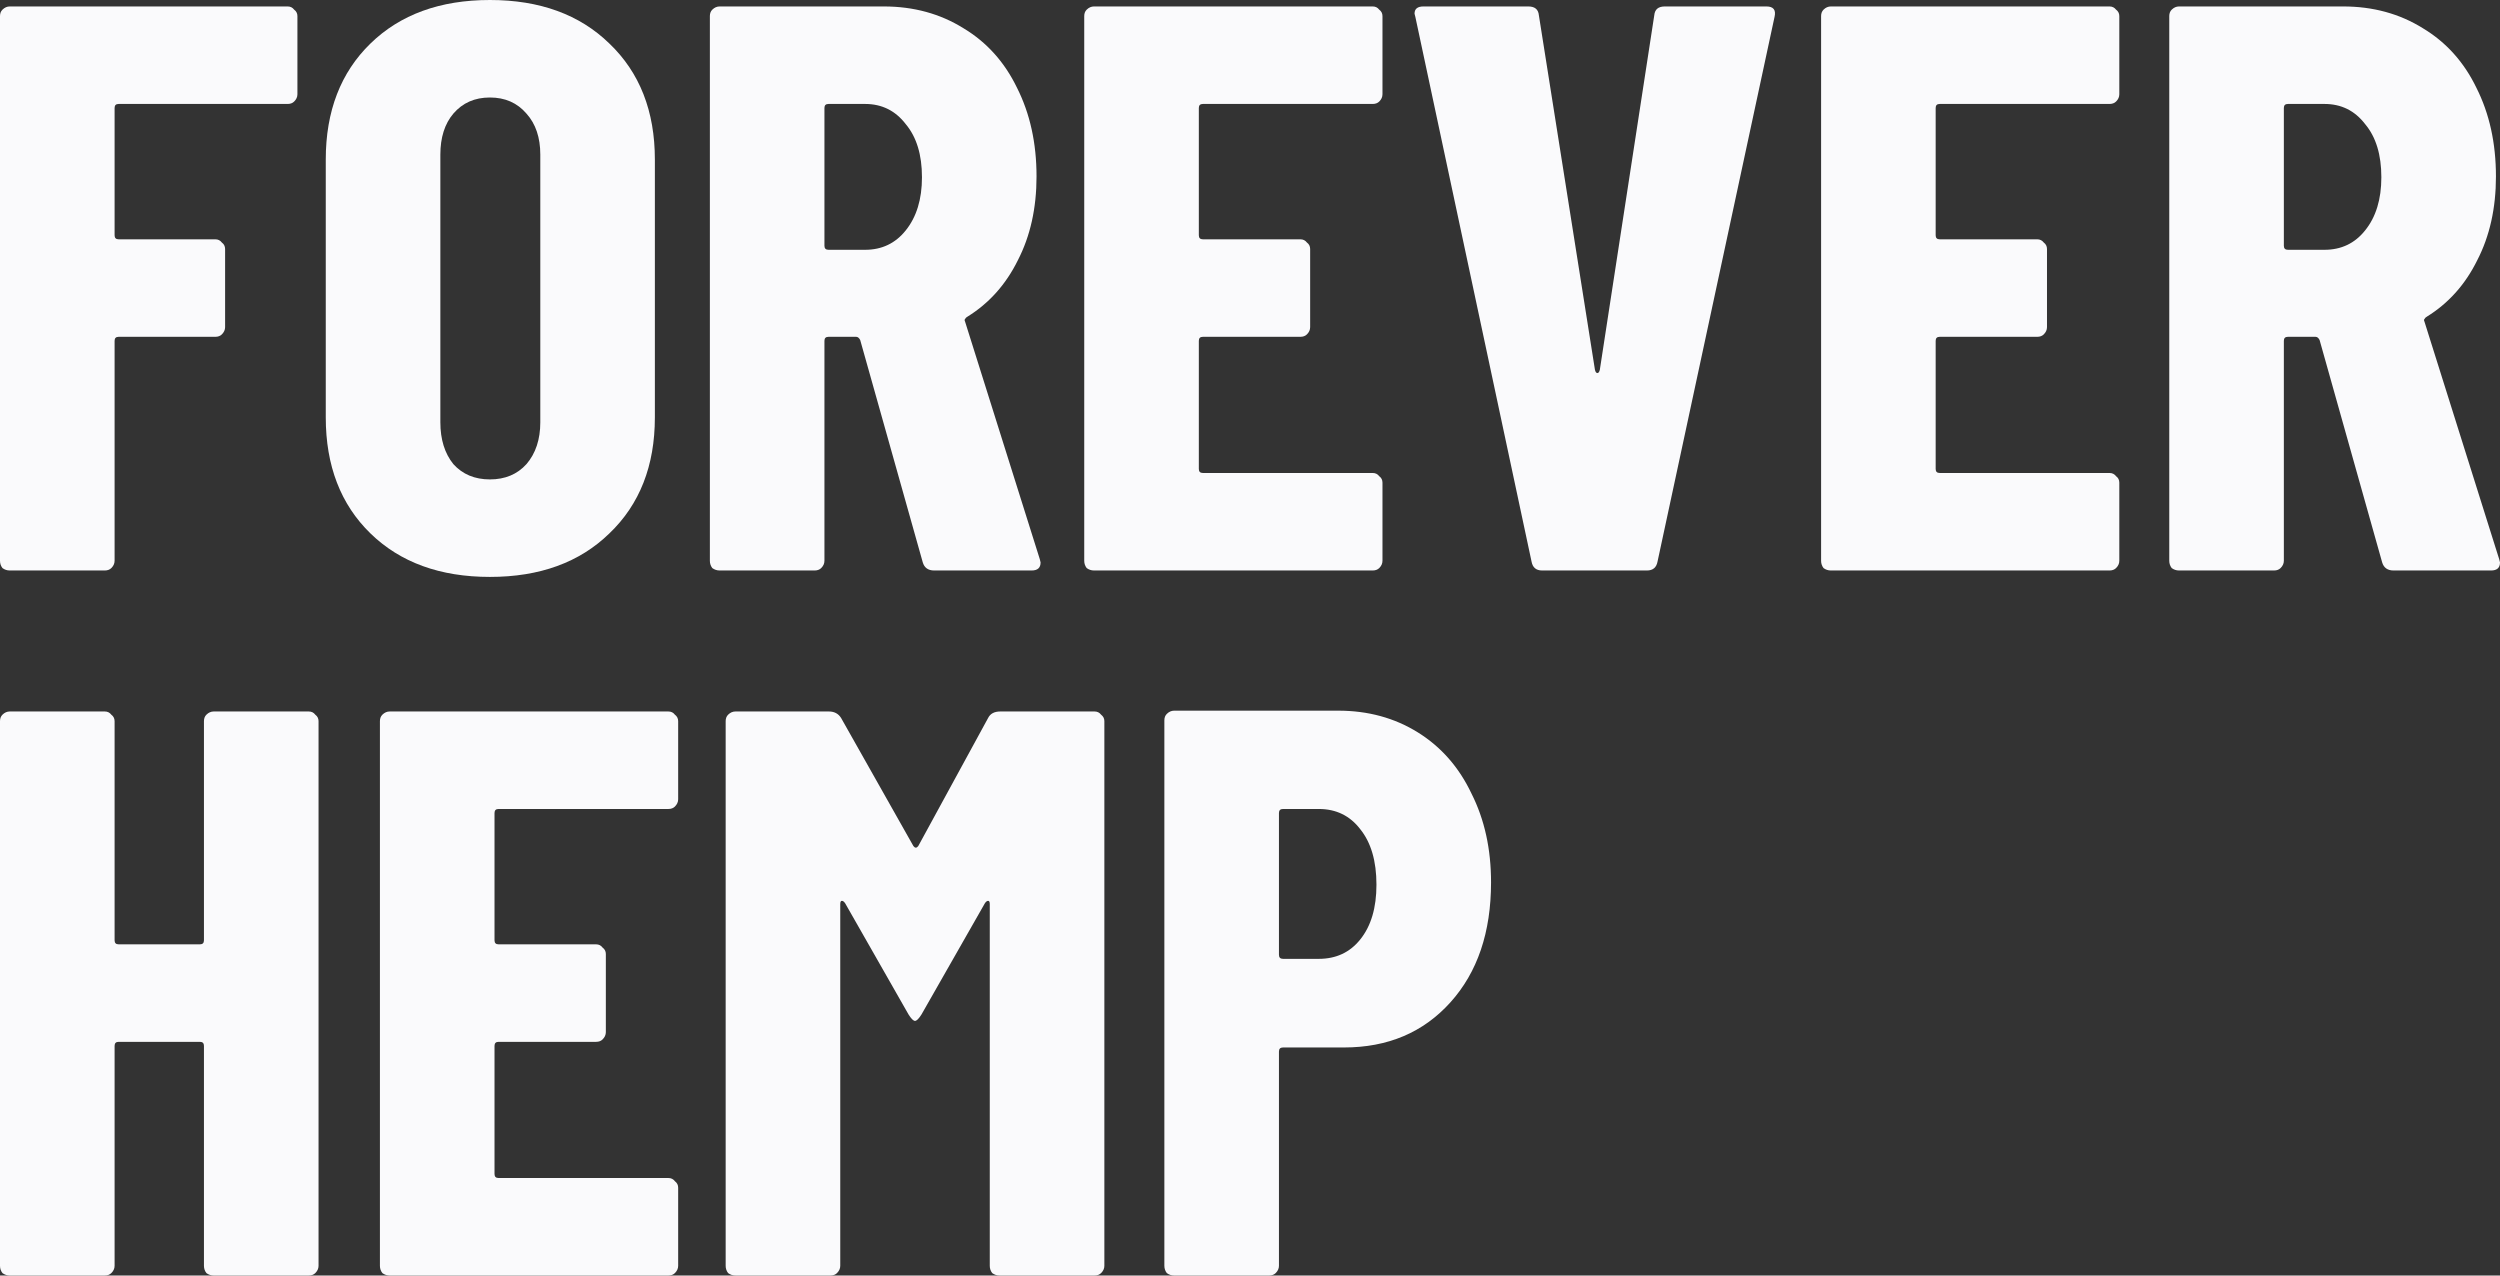
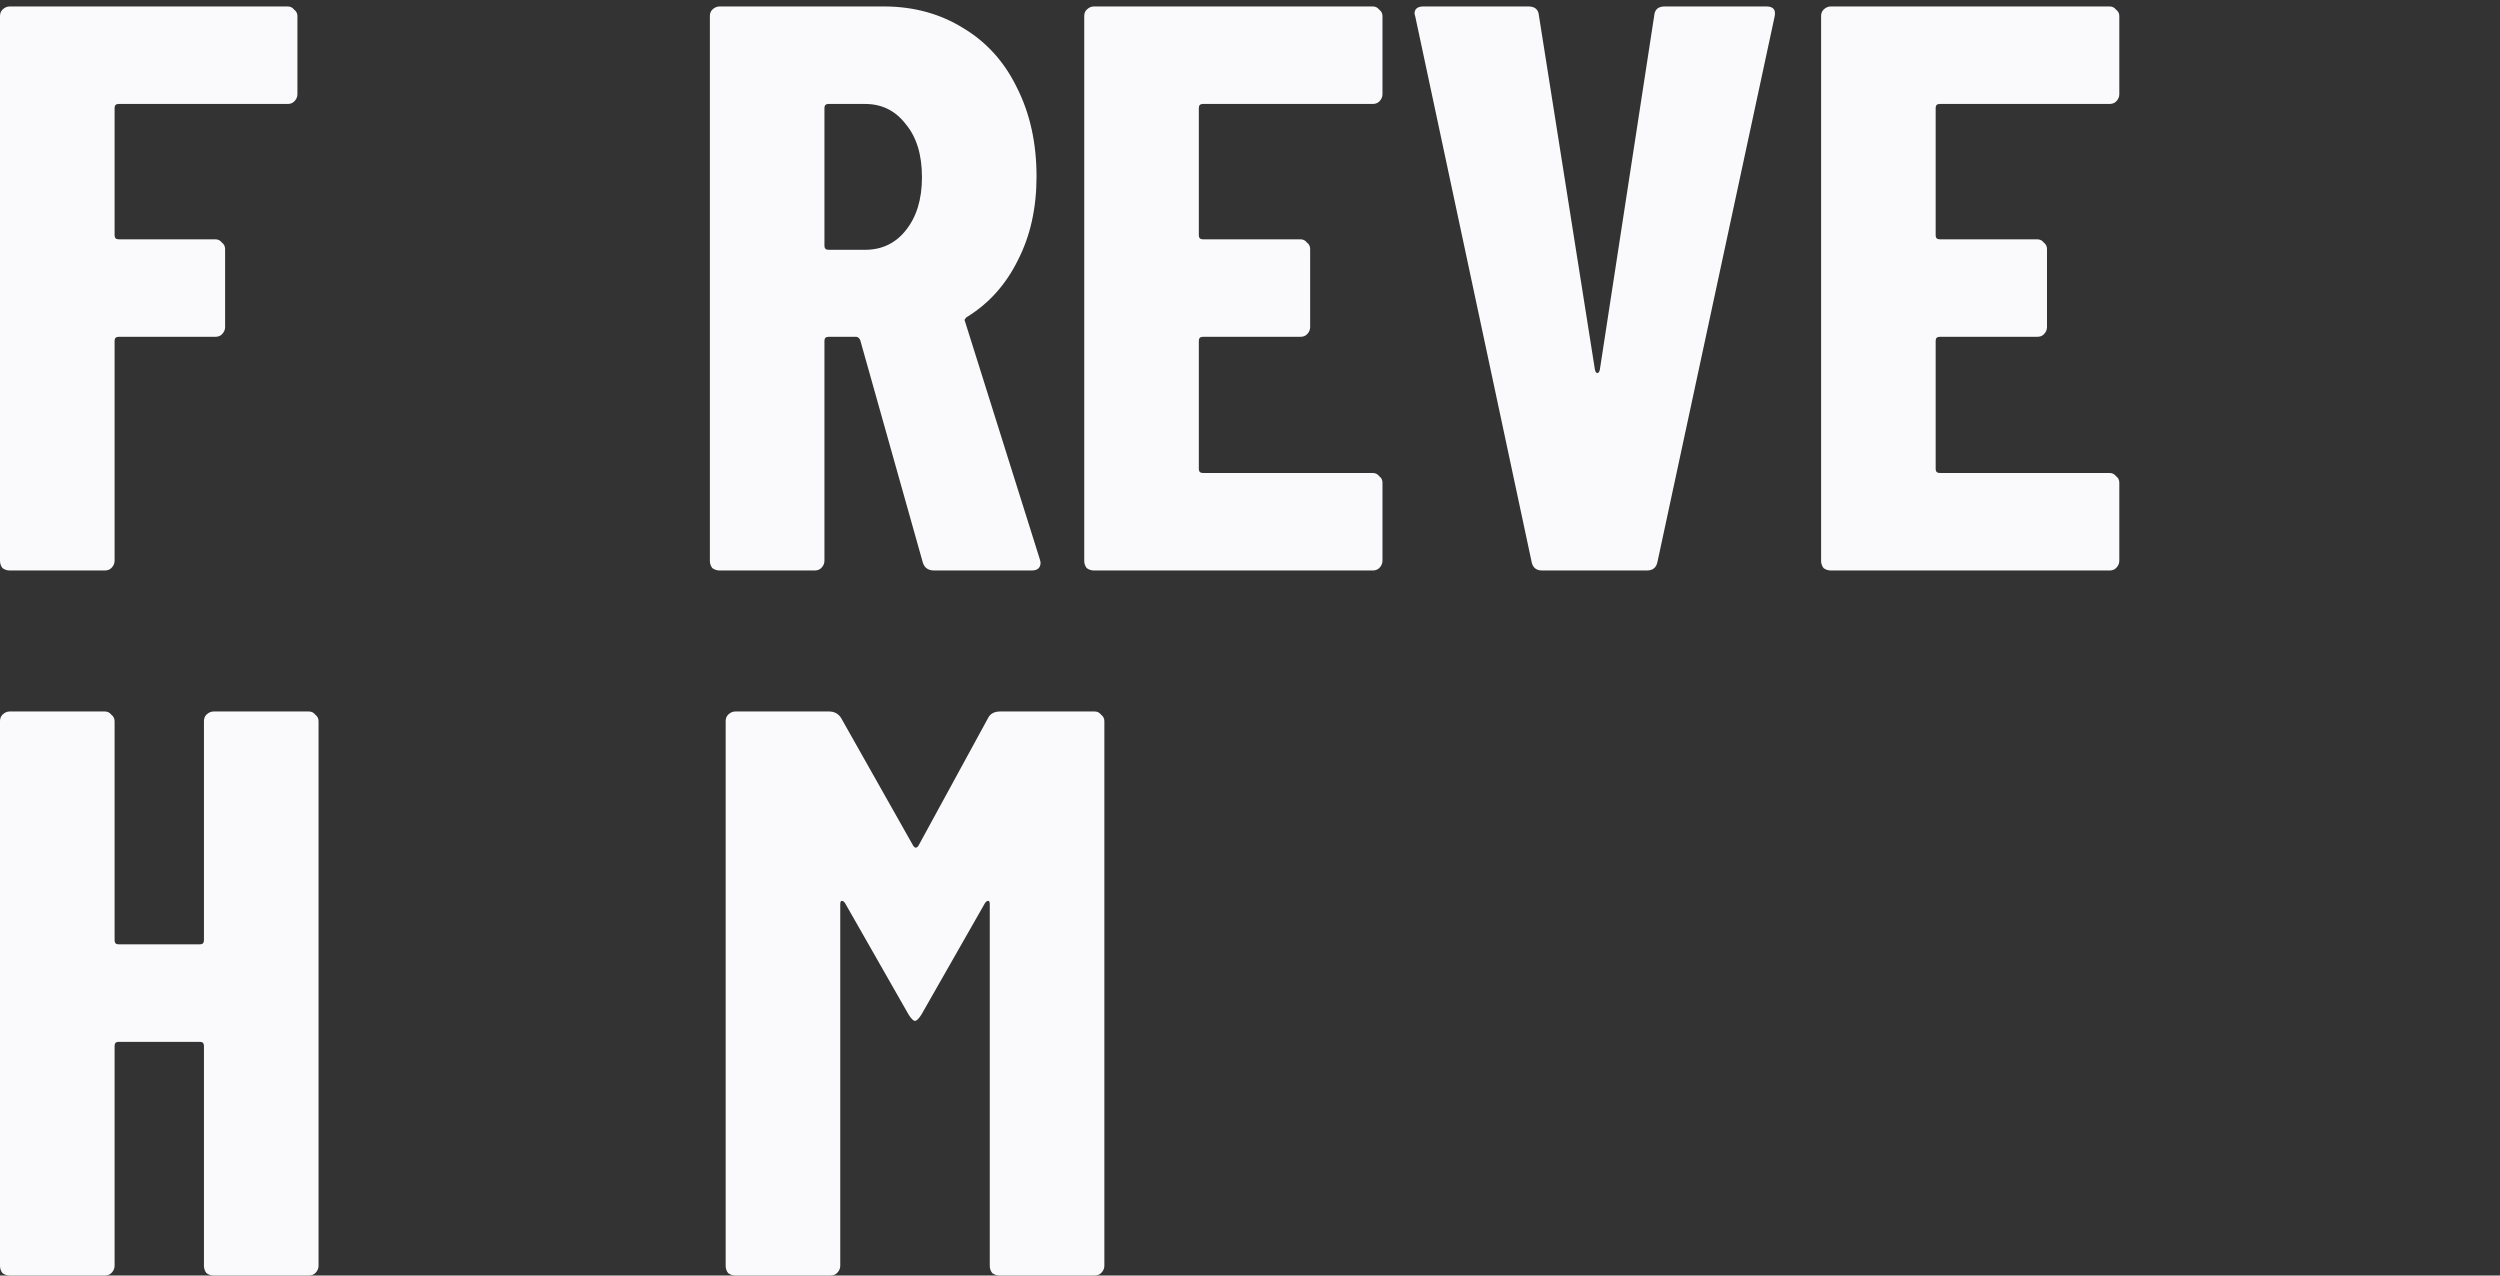
<svg xmlns="http://www.w3.org/2000/svg" width="98" height="50" viewBox="0 0 98 50" fill="none">
  <rect x="0" y="0" width="98" height="50" fill="#333333" stroke="none" />
-   <path d="M52.46 27.858C53.628 27.858 54.669 28.143 55.582 28.711C56.495 29.28 57.196 30.08 57.684 31.112C58.194 32.123 58.449 33.281 58.449 34.586C58.449 36.544 57.918 38.113 56.856 39.292C55.794 40.472 54.403 41.061 52.683 41.061H50.294C50.188 41.061 50.135 41.114 50.135 41.219V49.621C50.135 49.726 50.092 49.821 50.007 49.905C49.943 49.968 49.858 50 49.752 50H46.025C45.919 50 45.824 49.968 45.739 49.905C45.675 49.821 45.643 49.726 45.643 49.621V28.238C45.643 28.132 45.675 28.048 45.739 27.985C45.824 27.901 45.919 27.858 46.025 27.858H52.46ZM51.695 37.587C52.375 37.587 52.916 37.334 53.32 36.829C53.745 36.302 53.957 35.586 53.957 34.681C53.957 33.755 53.745 33.028 53.32 32.502C52.916 31.975 52.375 31.712 51.695 31.712H50.294C50.188 31.712 50.135 31.765 50.135 31.87V37.429C50.135 37.534 50.188 37.587 50.294 37.587H51.695Z" fill="#FAFAFC" />
  <path d="M38.735 28.143C38.82 27.974 38.98 27.89 39.213 27.89H42.908C43.014 27.89 43.099 27.932 43.163 28.016C43.248 28.08 43.291 28.164 43.291 28.269V49.621C43.291 49.726 43.248 49.821 43.163 49.905C43.099 49.968 43.014 50 42.908 50H39.181C39.075 50 38.98 49.968 38.895 49.905C38.831 49.821 38.799 49.726 38.799 49.621V35.439C38.799 35.355 38.778 35.313 38.735 35.313C38.693 35.313 38.65 35.344 38.608 35.407L36.123 39.766C36.017 39.935 35.932 40.019 35.868 40.019C35.805 40.019 35.72 39.935 35.614 39.766L33.129 35.407C33.086 35.344 33.044 35.313 33.002 35.313C32.959 35.313 32.938 35.355 32.938 35.439V49.621C32.938 49.726 32.895 49.821 32.81 49.905C32.747 49.968 32.662 50 32.556 50H28.828C28.722 50 28.627 49.968 28.542 49.905C28.478 49.821 28.446 49.726 28.446 49.621V28.269C28.446 28.164 28.478 28.08 28.542 28.016C28.627 27.932 28.722 27.89 28.828 27.89H32.492C32.704 27.89 32.864 27.974 32.97 28.143L35.805 33.165C35.868 33.249 35.932 33.249 35.996 33.165L38.735 28.143Z" fill="#FAFAFC" />
-   <path d="M26.584 31.333C26.584 31.438 26.541 31.533 26.456 31.617C26.393 31.68 26.308 31.712 26.201 31.712H19.544C19.438 31.712 19.385 31.765 19.385 31.87V36.86C19.385 36.966 19.438 37.018 19.544 37.018H23.366C23.473 37.018 23.558 37.06 23.621 37.145C23.706 37.208 23.749 37.292 23.749 37.397V40.461C23.749 40.566 23.706 40.661 23.621 40.745C23.558 40.809 23.473 40.84 23.366 40.84H19.544C19.438 40.84 19.385 40.893 19.385 40.998V46.02C19.385 46.126 19.438 46.178 19.544 46.178H26.201C26.308 46.178 26.393 46.22 26.456 46.304C26.541 46.368 26.584 46.452 26.584 46.557V49.621C26.584 49.726 26.541 49.821 26.456 49.905C26.393 49.968 26.308 50 26.201 50H15.275C15.169 50 15.074 49.968 14.989 49.905C14.925 49.821 14.893 49.726 14.893 49.621V28.269C14.893 28.164 14.925 28.08 14.989 28.016C15.074 27.932 15.169 27.89 15.275 27.89H26.201C26.308 27.89 26.393 27.932 26.456 28.016C26.541 28.08 26.584 28.164 26.584 28.269V31.333Z" fill="#FAFAFC" />
  <path d="M7.995 28.269C7.995 28.164 8.027 28.08 8.091 28.016C8.176 27.932 8.272 27.89 8.378 27.89H12.105C12.211 27.89 12.296 27.932 12.36 28.016C12.444 28.08 12.487 28.164 12.487 28.269V49.621C12.487 49.726 12.444 49.821 12.36 49.905C12.296 49.968 12.211 50 12.105 50H8.378C8.272 50 8.176 49.968 8.091 49.905C8.027 49.821 7.995 49.726 7.995 49.621V40.998C7.995 40.893 7.942 40.84 7.836 40.84H4.651C4.545 40.84 4.492 40.893 4.492 40.998V49.621C4.492 49.726 4.449 49.821 4.364 49.905C4.3 49.968 4.215 50 4.109 50H0.382C0.276 50 0.181 49.968 0.096 49.905C0.032 49.821 0 49.726 0 49.621V28.269C0 28.164 0.032 28.08 0.096 28.016C0.181 27.932 0.276 27.89 0.382 27.89H4.109C4.215 27.89 4.3 27.932 4.364 28.016C4.449 28.08 4.492 28.164 4.492 28.269V36.86C4.492 36.966 4.545 37.018 4.651 37.018H7.836C7.942 37.018 7.995 36.966 7.995 36.86V28.269Z" fill="#FAFAFC" />
-   <path d="M93.827 22.363C93.593 22.363 93.445 22.257 93.381 22.047L90.928 13.329C90.886 13.245 90.833 13.203 90.769 13.203H89.686C89.58 13.203 89.527 13.255 89.527 13.361V21.983C89.527 22.089 89.484 22.184 89.399 22.268C89.335 22.331 89.251 22.363 89.144 22.363H85.417C85.311 22.363 85.216 22.331 85.131 22.268C85.067 22.184 85.035 22.089 85.035 21.983V0.632C85.035 0.526 85.067 0.442 85.131 0.379C85.216 0.295 85.311 0.253 85.417 0.253H91.852C93.02 0.253 94.061 0.537 94.974 1.105C95.887 1.653 96.588 2.432 97.076 3.443C97.586 4.454 97.841 5.612 97.841 6.917C97.841 8.16 97.597 9.255 97.108 10.202C96.641 11.15 95.983 11.887 95.133 12.413C95.091 12.434 95.059 12.466 95.037 12.508C95.016 12.529 95.016 12.56 95.037 12.603L97.968 21.92L98 22.047C98 22.257 97.883 22.363 97.65 22.363H93.827ZM89.686 4.075C89.58 4.075 89.527 4.127 89.527 4.232V9.634C89.527 9.739 89.58 9.792 89.686 9.792H91.119C91.778 9.792 92.309 9.539 92.712 9.033C93.137 8.507 93.349 7.812 93.349 6.949C93.349 6.064 93.137 5.37 92.712 4.864C92.309 4.338 91.778 4.075 91.119 4.075H89.686Z" fill="#FAFAFC" />
  <path d="M83.077 3.695C83.077 3.801 83.035 3.896 82.95 3.98C82.886 4.043 82.801 4.075 82.695 4.075H76.037C75.931 4.075 75.878 4.127 75.878 4.232V9.223C75.878 9.328 75.931 9.381 76.037 9.381H79.86C79.966 9.381 80.051 9.423 80.115 9.507C80.2 9.57 80.242 9.655 80.242 9.76V12.824C80.242 12.929 80.2 13.024 80.115 13.108C80.051 13.171 79.966 13.203 79.86 13.203H76.037C75.931 13.203 75.878 13.255 75.878 13.361V18.383C75.878 18.488 75.931 18.541 76.037 18.541H82.695C82.801 18.541 82.886 18.583 82.95 18.667C83.035 18.73 83.077 18.814 83.077 18.92V21.983C83.077 22.089 83.035 22.184 82.95 22.268C82.886 22.331 82.801 22.363 82.695 22.363H71.769C71.663 22.363 71.567 22.331 71.482 22.268C71.419 22.184 71.387 22.089 71.387 21.983V0.632C71.387 0.526 71.419 0.442 71.482 0.379C71.567 0.295 71.663 0.253 71.769 0.253H82.695C82.801 0.253 82.886 0.295 82.95 0.379C83.035 0.442 83.077 0.526 83.077 0.632V3.695Z" fill="#FAFAFC" />
  <path d="M60.451 22.363C60.218 22.363 60.08 22.247 60.037 22.015L55.482 0.663L55.45 0.537C55.45 0.347 55.567 0.253 55.801 0.253H59.91C60.165 0.253 60.303 0.368 60.324 0.6L62.522 14.498C62.543 14.582 62.575 14.624 62.617 14.624C62.66 14.624 62.692 14.582 62.713 14.498L64.847 0.6C64.868 0.368 65.007 0.253 65.261 0.253H69.243C69.519 0.253 69.626 0.39 69.562 0.663L64.975 22.015C64.932 22.247 64.794 22.363 64.561 22.363H60.451Z" fill="#FAFAFC" />
  <path d="M54.193 3.695C54.193 3.801 54.151 3.896 54.066 3.98C54.002 4.043 53.917 4.075 53.811 4.075H47.153C47.047 4.075 46.994 4.127 46.994 4.232V9.223C46.994 9.328 47.047 9.381 47.153 9.381H50.976C51.082 9.381 51.167 9.423 51.231 9.507C51.316 9.57 51.358 9.655 51.358 9.76V12.824C51.358 12.929 51.316 13.024 51.231 13.108C51.167 13.171 51.082 13.203 50.976 13.203H47.153C47.047 13.203 46.994 13.255 46.994 13.361V18.383C46.994 18.488 47.047 18.541 47.153 18.541H53.811C53.917 18.541 54.002 18.583 54.066 18.667C54.151 18.73 54.193 18.814 54.193 18.92V21.983C54.193 22.089 54.151 22.184 54.066 22.268C54.002 22.331 53.917 22.363 53.811 22.363H42.885C42.779 22.363 42.683 22.331 42.598 22.268C42.534 22.184 42.502 22.089 42.502 21.983V0.632C42.502 0.526 42.534 0.442 42.598 0.379C42.683 0.295 42.779 0.253 42.885 0.253H53.811C53.917 0.253 54.002 0.295 54.066 0.379C54.151 0.442 54.193 0.526 54.193 0.632V3.695Z" fill="#FAFAFC" />
  <path d="M36.618 22.363C36.385 22.363 36.236 22.257 36.173 22.047L33.72 13.329C33.677 13.245 33.624 13.203 33.56 13.203H32.477C32.371 13.203 32.318 13.255 32.318 13.361V21.983C32.318 22.089 32.276 22.184 32.191 22.268C32.127 22.331 32.042 22.363 31.936 22.363H28.209C28.103 22.363 28.007 22.331 27.922 22.268C27.858 22.184 27.827 22.089 27.827 21.983V0.632C27.827 0.526 27.858 0.442 27.922 0.379C28.007 0.295 28.103 0.253 28.209 0.253H34.644C35.812 0.253 36.852 0.537 37.765 1.105C38.678 1.653 39.379 2.432 39.868 3.443C40.377 4.454 40.632 5.612 40.632 6.917C40.632 8.16 40.388 9.255 39.9 10.202C39.432 11.15 38.774 11.887 37.925 12.413C37.882 12.434 37.85 12.466 37.829 12.508C37.808 12.529 37.808 12.56 37.829 12.603L40.76 21.92L40.791 22.047C40.791 22.257 40.675 22.363 40.441 22.363H36.618ZM32.477 4.075C32.371 4.075 32.318 4.127 32.318 4.232V9.634C32.318 9.739 32.371 9.792 32.477 9.792H33.911C34.569 9.792 35.1 9.539 35.504 9.033C35.928 8.507 36.141 7.812 36.141 6.949C36.141 6.064 35.928 5.37 35.504 4.864C35.1 4.338 34.569 4.075 33.911 4.075H32.477Z" fill="#FAFAFC" />
-   <path d="M19.205 22.615C17.251 22.615 15.69 22.047 14.522 20.91C13.354 19.773 12.77 18.256 12.77 16.361V6.254C12.77 4.359 13.354 2.843 14.522 1.706C15.69 0.569 17.251 0 19.205 0C21.159 0 22.72 0.569 23.887 1.706C25.077 2.843 25.671 4.359 25.671 6.254V16.361C25.671 18.256 25.077 19.773 23.887 20.91C22.72 22.047 21.159 22.615 19.205 22.615ZM19.205 18.793C19.799 18.793 20.277 18.593 20.638 18.193C20.999 17.772 21.18 17.225 21.18 16.551V6.064C21.18 5.391 20.999 4.854 20.638 4.454C20.277 4.032 19.799 3.822 19.205 3.822C18.61 3.822 18.133 4.032 17.771 4.454C17.432 4.854 17.262 5.391 17.262 6.064V16.551C17.262 17.225 17.432 17.772 17.771 18.193C18.133 18.593 18.61 18.793 19.205 18.793Z" fill="#FAFAFC" />
  <path d="M11.659 3.695C11.659 3.801 11.616 3.896 11.531 3.98C11.468 4.043 11.383 4.075 11.277 4.075H4.651C4.545 4.075 4.492 4.127 4.492 4.232V9.223C4.492 9.328 4.545 9.381 4.651 9.381H8.441C8.548 9.381 8.633 9.423 8.696 9.507C8.781 9.57 8.824 9.655 8.824 9.76V12.824C8.824 12.929 8.781 13.024 8.696 13.108C8.633 13.171 8.548 13.203 8.441 13.203H4.651C4.545 13.203 4.492 13.255 4.492 13.361V21.983C4.492 22.089 4.449 22.184 4.364 22.268C4.3 22.331 4.215 22.363 4.109 22.363H0.382C0.276 22.363 0.181 22.331 0.096 22.268C0.032 22.184 0 22.089 0 21.983V0.632C0 0.526 0.032 0.442 0.096 0.379C0.181 0.295 0.276 0.253 0.382 0.253H11.277C11.383 0.253 11.468 0.295 11.531 0.379C11.616 0.442 11.659 0.526 11.659 0.632V3.695Z" fill="#FAFAFC" />
</svg>